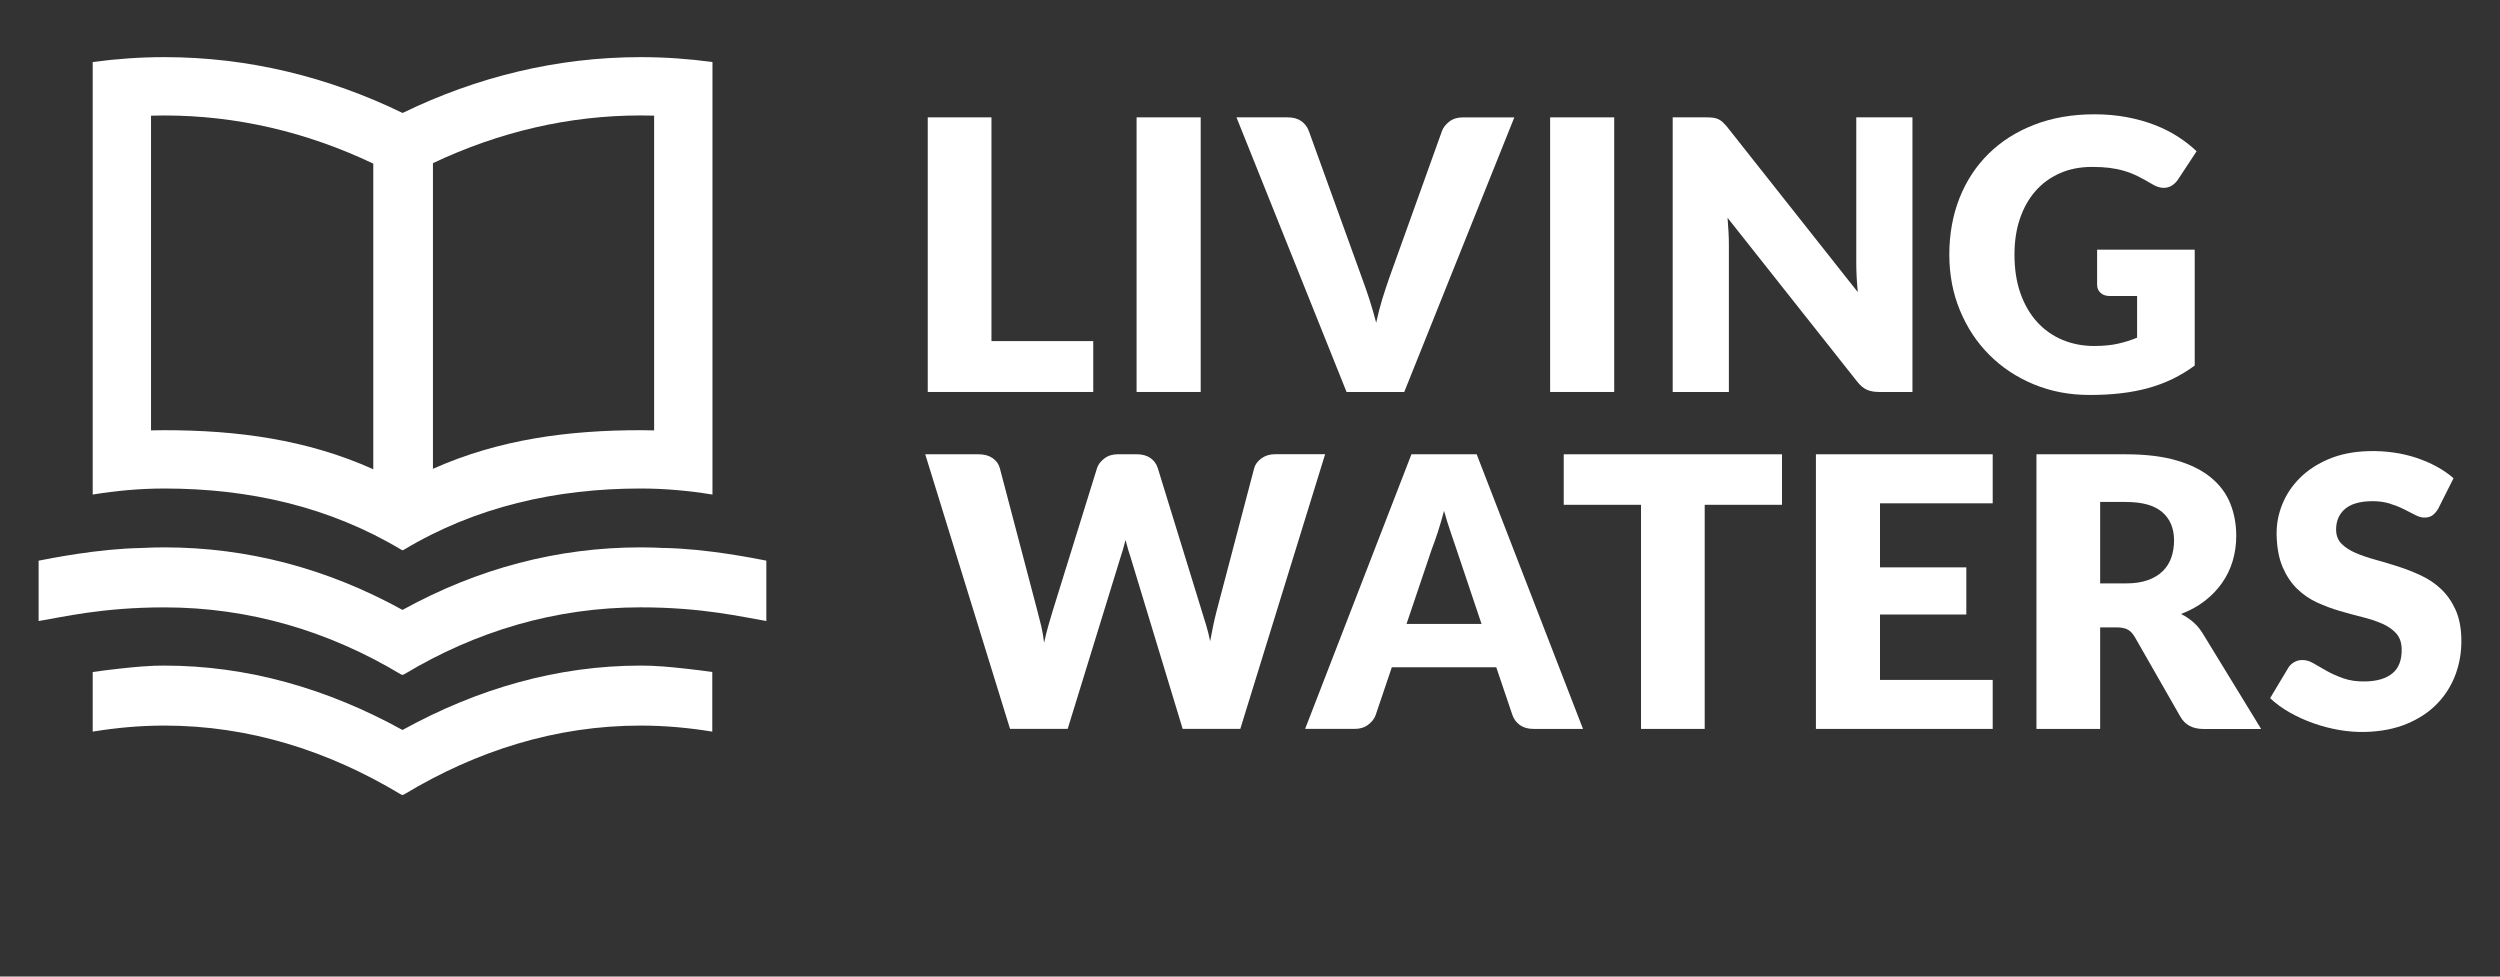
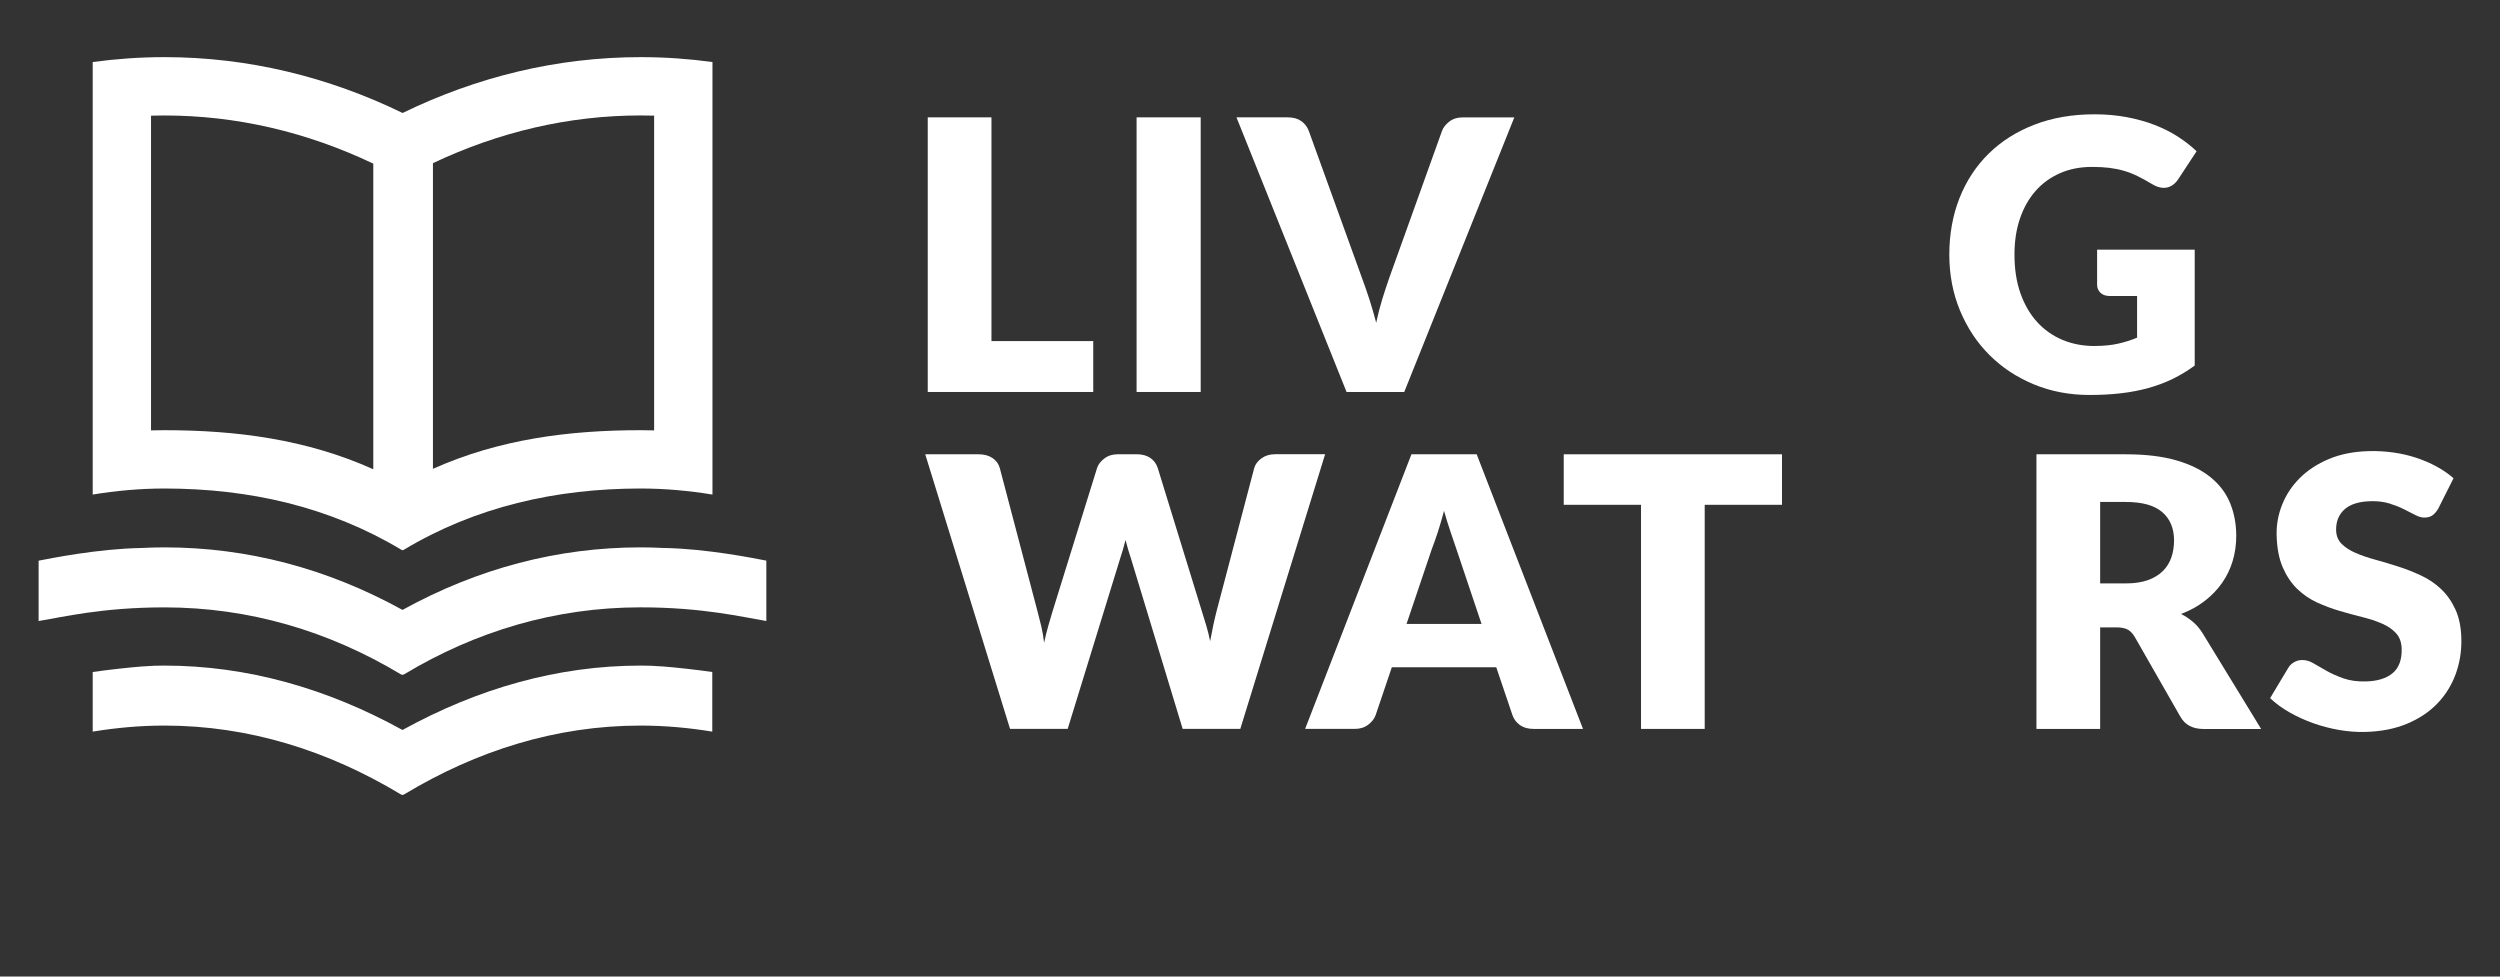
<svg xmlns="http://www.w3.org/2000/svg" width="100%" height="100%" viewBox="0 0 1024 400" version="1.1" xml:space="preserve" style="fill-rule:evenodd;clip-rule:evenodd;stroke-linejoin:round;stroke-miterlimit:2;">
  <rect x="0" y="0" width="1024" height="400" fill="#333333" stroke="none" />
  <path d="M406.102,139.714l41.689,0l0,20.839l-67.785,-0l0,-112.482l26.096,-0l-0,91.643Z" style="fill:#fff;fill-rule:nonzero;" />
  <rect x="465.546" y="48.071" width="26.26" height="112.482" style="fill:#fff;" />
  <path d="M506.465,48.071l21.002,-0c2.262,-0 4.12,0.518 5.561,1.541c1.44,1.037 2.464,2.389 3.083,4.095l21.774,60.215c0.973,2.629 1.971,5.485 2.982,8.568c0.998,3.096 1.946,6.331 2.818,9.73c0.72,-3.399 1.554,-6.634 2.502,-9.73c0.961,-3.083 1.896,-5.939 2.818,-8.568l21.609,-60.215c0.519,-1.441 1.517,-2.742 3.008,-3.892c1.491,-1.163 3.324,-1.732 5.484,-1.732l21.155,0l-45.089,112.482l-23.619,0l-45.088,-112.482l-0,-0.012Z" style="fill:#fff;fill-rule:nonzero;" />
-   <rect x="634.932" y="48.071" width="26.247" height="112.482" style="fill:#fff;" />
-   <path d="M701.719,48.222c0.771,0.102 1.466,0.291 2.085,0.582c0.619,0.29 1.213,0.682 1.782,1.2c0.568,0.518 1.2,1.213 1.933,2.085l53.429,67.558c-0.202,-2.161 -0.354,-4.259 -0.467,-6.294c-0.101,-2.034 -0.152,-3.942 -0.152,-5.749l0,-59.533l23.012,-0l0,112.482l-13.585,-0c-2.009,-0 -3.702,-0.304 -5.092,-0.923c-1.391,-0.619 -2.73,-1.756 -4.019,-3.399l-53.037,-67.014c0.151,1.959 0.278,3.879 0.391,5.75c0.101,1.883 0.152,3.639 0.152,5.295l-0,60.291l-23.012,-0l0,-112.482l13.749,-0c1.125,-0 2.085,0.05 2.856,0.151" style="fill:#fff;fill-rule:nonzero;" />
  <path d="M857.899,141.711c3.602,-0 6.799,-0.303 9.579,-0.923c2.78,-0.619 5.409,-1.453 7.873,-2.477l-0,-17.059l-11.121,-0c-1.642,-0 -2.931,-0.443 -3.867,-1.315c-0.922,-0.872 -1.39,-1.984 -1.39,-3.323l0,-14.356l39.984,0l-0,47.477c-2.881,2.111 -5.876,3.918 -8.985,5.447c-3.121,1.516 -6.432,2.767 -9.958,3.74c-3.526,0.973 -7.279,1.706 -11.272,2.161c-3.981,0.468 -8.277,0.695 -12.865,0.695c-8.226,0 -15.846,-1.453 -22.847,-4.359c-7.001,-2.907 -13.067,-6.925 -18.185,-12.043c-5.118,-5.118 -9.137,-11.197 -12.043,-18.223c-2.907,-7.026 -4.36,-14.646 -4.36,-22.886c0,-8.239 1.39,-16.099 4.17,-23.125c2.781,-7.026 6.749,-13.092 11.93,-18.185c5.168,-5.093 11.424,-9.061 18.766,-11.891c7.329,-2.831 15.53,-4.246 24.591,-4.246c4.676,-0 9.086,0.391 13.193,1.162c4.12,0.771 7.924,1.833 11.386,3.172c3.475,1.34 6.647,2.932 9.528,4.777c2.882,1.858 5.46,3.867 7.722,6.028l-7.57,11.512c-0.72,1.074 -1.58,1.934 -2.591,2.553c-1.01,0.619 -2.097,0.922 -3.285,0.922c-1.542,0 -3.134,-0.518 -4.79,-1.541c-2.059,-1.239 -4.005,-2.3 -5.825,-3.21c-1.82,-0.897 -3.69,-1.63 -5.598,-2.199c-1.909,-0.569 -3.918,-0.973 -6.028,-1.238c-2.111,-0.253 -4.474,-0.392 -7.102,-0.392c-4.891,-0 -9.288,0.859 -13.193,2.59c-3.918,1.719 -7.241,4.158 -10.009,7.292c-2.742,3.134 -4.878,6.912 -6.369,11.31c-1.491,4.398 -2.236,9.301 -2.236,14.709c-0,5.965 0.821,11.273 2.464,15.91c1.643,4.638 3.93,8.543 6.836,11.74c2.907,3.185 6.357,5.611 10.35,7.292c3.993,1.668 8.353,2.514 13.092,2.514" style="fill:#fff;fill-rule:nonzero;" />
  <path d="M378.945,186.079l21.925,0c2.262,0 4.158,0.518 5.674,1.542c1.517,1.024 2.502,2.388 2.97,4.094l15.442,58.674c0.518,1.908 1.024,3.93 1.542,6.091c0.518,2.161 0.897,4.423 1.163,6.799c0.518,-2.414 1.086,-4.701 1.693,-6.837c0.619,-2.136 1.213,-4.158 1.782,-6.066l18.222,-58.673c0.468,-1.441 1.453,-2.743 2.983,-3.905c1.516,-1.163 3.361,-1.731 5.509,-1.731l7.721,-0c2.262,-0 4.133,0.505 5.599,1.503c1.466,1.011 2.476,2.389 3.045,4.133l18.071,58.673c0.569,1.795 1.15,3.715 1.769,5.75c0.619,2.035 1.15,4.196 1.618,6.521c0.417,-2.262 0.834,-4.423 1.276,-6.483c0.442,-2.06 0.885,-3.993 1.352,-5.788l15.43,-58.673c0.417,-1.491 1.39,-2.806 2.944,-3.943c1.542,-1.137 3.4,-1.706 5.561,-1.706l20.535,-0l-34.739,112.482l-23.619,-0l-21.154,-69.718c-0.367,-1.087 -0.733,-2.262 -1.125,-3.551c-0.392,-1.289 -0.758,-2.654 -1.112,-4.095c-0.366,1.441 -0.733,2.806 -1.112,4.095c-0.392,1.276 -0.758,2.464 -1.112,3.551l-21.47,69.718l-23.619,-0l-34.739,-112.482l-0.025,0.025Z" style="fill:#fff;fill-rule:nonzero;" />
  <path d="M648.378,298.561l-20.232,0c-2.262,0 -4.132,-0.531 -5.598,-1.58c-1.466,-1.061 -2.477,-2.413 -3.045,-4.056l-6.635,-19.613l-42.776,0l-6.634,19.613c-0.519,1.441 -1.517,2.742 -3.008,3.892c-1.491,1.163 -3.324,1.731 -5.485,1.731l-20.383,0l43.547,-112.481l26.715,-0l43.547,112.481l-0.013,0.013Zm-72.271,-42.991l30.733,0l-10.349,-30.809c-0.67,-1.946 -1.454,-4.259 -2.351,-6.912c-0.897,-2.654 -1.794,-5.51 -2.666,-8.606c-0.822,3.146 -1.681,6.053 -2.553,8.732c-0.872,2.679 -1.693,4.992 -2.464,6.95l-10.35,30.658l0,-0.013Z" style="fill:#fff;fill-rule:nonzero;" />
  <path d="M729.899,186.079l0,20.687l-31.655,-0l-0,91.795l-26.083,0l-0,-91.795l-31.656,-0l0,-20.687l89.394,0Z" style="fill:#fff;fill-rule:nonzero;" />
-   <path d="M816.21,186.079l-0,20.08l-46.163,0l-0,26.235l35.358,-0l0,19.309l-35.358,0l-0,26.791l46.163,-0l-0,20.067l-72.41,0l-0,-112.482l72.41,0Z" style="fill:#fff;fill-rule:nonzero;" />
  <path d="M860.224,256.947l0,41.614l-26.095,0l0,-112.482l36.597,0c8.125,0 15.063,0.834 20.8,2.515c5.737,1.668 10.426,4.006 14.053,6.988c3.626,2.983 6.267,6.508 7.91,10.577c1.643,4.057 2.477,8.492 2.477,13.282c0,3.652 -0.493,7.102 -1.466,10.35c-0.973,3.247 -2.426,6.242 -4.36,8.997c-1.933,2.755 -4.296,5.207 -7.101,7.367c-2.806,2.161 -6.028,3.943 -9.693,5.333c1.756,0.872 3.387,1.946 4.903,3.248c1.517,1.276 2.843,2.856 3.981,4.714l23.934,39.136l-23.618,0c-4.373,0 -7.507,-1.642 -9.415,-4.941l-18.677,-32.654c-0.822,-1.44 -1.795,-2.477 -2.894,-3.083c-1.112,-0.619 -2.667,-0.935 -4.676,-0.935l-6.634,-0l-0.026,-0.026Zm0,-17.982l10.502,0c3.551,0 6.571,-0.455 9.073,-1.352c2.49,-0.897 4.537,-2.148 6.129,-3.741c1.592,-1.592 2.755,-3.462 3.475,-5.598c0.721,-2.136 1.087,-4.435 1.087,-6.912c-0,-4.941 -1.605,-8.808 -4.827,-11.588c-3.21,-2.781 -8.202,-4.171 -14.937,-4.171l-10.502,0l0,33.362Z" style="fill:#fff;fill-rule:nonzero;" />
  <path d="M998.827,208.156c-0.746,1.264 -1.529,2.199 -2.363,2.831c-0.834,0.644 -1.921,0.973 -3.261,1.011c-1.188,0.038 -2.464,-0.304 -3.841,-1.024c-1.39,-0.708 -2.957,-1.504 -4.701,-2.388c-1.744,-0.885 -3.741,-1.668 -5.965,-2.363c-2.237,-0.695 -4.764,-0.999 -7.595,-0.936c-4.89,0.127 -8.504,1.252 -10.842,3.4c-2.338,2.148 -3.463,4.991 -3.387,8.542c0.063,2.262 0.834,4.133 2.3,5.573c1.479,1.466 3.399,2.705 5.775,3.716c2.363,1.023 5.068,1.946 8.1,2.767c3.033,0.834 6.129,1.757 9.301,2.78c3.172,1.024 6.268,2.25 9.314,3.665c3.045,1.415 5.762,3.248 8.163,5.51c2.401,2.262 4.36,5.029 5.876,8.315c1.529,3.273 2.351,7.266 2.465,11.942c0.126,5.206 -0.658,10.084 -2.338,14.659c-1.694,4.574 -4.196,8.593 -7.532,12.043c-3.336,3.462 -7.494,6.217 -12.46,8.277c-4.966,2.06 -10.64,3.159 -17.022,3.323c-3.5,0.089 -7.064,-0.176 -10.716,-0.808c-3.64,-0.632 -7.178,-1.555 -10.615,-2.78c-3.425,-1.226 -6.66,-2.705 -9.693,-4.423c-3.033,-1.732 -5.674,-3.665 -7.948,-5.826l7.417,-12.384c0.544,-0.935 1.327,-1.706 2.338,-2.3c1.011,-0.594 2.111,-0.91 3.299,-0.935c1.541,-0.038 3.108,0.404 4.713,1.352c1.592,0.935 3.387,1.971 5.409,3.109c2.009,1.137 4.322,2.16 6.912,3.07c2.603,0.91 5.649,1.327 9.137,1.239c4.739,-0.114 8.391,-1.251 10.969,-3.4c2.565,-2.148 3.803,-5.497 3.69,-10.021c-0.076,-2.628 -0.847,-4.739 -2.326,-6.356c-1.491,-1.618 -3.412,-2.932 -5.775,-3.943c-2.363,-1.023 -5.054,-1.908 -8.062,-2.654c-3.008,-0.745 -6.091,-1.592 -9.25,-2.514c-3.172,-0.923 -6.256,-2.086 -9.289,-3.476c-3.02,-1.39 -5.724,-3.26 -8.125,-5.585c-2.401,-2.338 -4.36,-5.27 -5.902,-8.808c-1.529,-3.538 -2.363,-7.936 -2.489,-13.18c-0.101,-4.221 0.632,-8.354 2.237,-12.41c1.592,-4.056 4.006,-7.696 7.215,-10.918c3.21,-3.223 7.191,-5.826 11.93,-7.835c4.739,-1.997 10.198,-3.071 16.365,-3.235c3.45,-0.089 6.811,0.101 10.097,0.568c3.273,0.455 6.394,1.188 9.351,2.161c2.957,0.986 5.724,2.174 8.315,3.577c2.578,1.402 4.903,3.007 6.95,4.802l-6.179,12.283l0.038,-0.013Z" style="fill:#fff;fill-rule:nonzero;" />
  <path d="M262.445,23.403c-34.335,0 -67.204,8.113 -97.545,22.873c-30.354,-14.76 -63.223,-22.873 -97.545,-22.873c-9.933,0 -19.726,0.695 -29.381,2.01l-0,177.158c9.617,-1.58 19.423,-2.477 29.381,-2.477c34.764,-0 67.696,7.468 97.115,25.135c0,-0 0.303,0.151 0.43,0.151c0.126,0 0.429,-0.151 0.429,-0.151c29.419,-17.667 62.351,-25.135 97.116,-25.135c9.958,-0 19.751,0.91 29.381,2.477l-0,-177.158c-9.668,-1.315 -19.461,-2.01 -29.381,-2.01m-200.587,152.883l-0,-128.91c1.832,-0.051 3.665,-0.076 5.497,-0.076c29.28,-0 58.092,6.66 85.54,19.726l-0,125.182c-27.271,-12.258 -55.982,-15.998 -85.54,-15.998c-1.82,-0 -3.652,0.025 -5.497,0.076m206.071,-0c-1.845,-0.051 -3.677,-0.076 -5.497,-0.076c-29.406,-0 -57.953,3.677 -85.097,15.821l-0,-125.207c27.321,-12.928 55.969,-19.537 85.097,-19.537c1.82,0 3.652,0.026 5.497,0.076l0,128.923Z" style="fill:#fff;fill-rule:nonzero;" />
  <path d="M271.708,272.996c-4.588,-0.328 -6.231,-0.366 -9.352,-0.366c-33.854,-0 -66.584,9.351 -97.368,26.298l-0.126,0.063l-0.139,-0.063c-30.796,-16.959 -63.501,-26.298 -97.368,-26.298c-3.121,-0 -4.764,0.05 -9.351,0.366c-4.588,0.329 -14.192,1.416 -20.03,2.25l-0,24.427c9.629,-1.58 19.423,-2.477 29.381,-2.477c34.764,0 67.14,10.363 96.559,28.029c0,0 0.67,0.404 0.935,0.404c0.266,0 0.999,-0.429 0.999,-0.429c29.418,-17.667 61.769,-28.004 96.521,-28.004c9.97,0 19.751,0.897 29.381,2.477l-0,-24.427c-5.826,-0.847 -15.443,-1.921 -20.03,-2.25" style="fill:#fff;fill-rule:nonzero;" />
  <path d="M271.847,224.458c-3.198,-0.165 -6.357,-0.253 -9.478,-0.253c-33.867,0 -66.584,8.593 -97.368,25.539l-0.139,0.076l-0.139,-0.076c-30.796,-16.958 -63.514,-25.539 -97.368,-25.539c-3.121,0 -6.293,0.088 -9.478,0.253c-17.831,0.316 -37.228,4.271 -42.056,5.194l0,24.73c9.63,-1.579 25.931,-5.598 51.534,-5.598c34.764,-0 67.355,9.718 96.761,27.384l0.038,0c0,0 0.303,0.228 0.695,0.228c0.392,-0 0.771,-0.253 0.771,-0.253c29.432,-17.666 61.972,-27.372 96.736,-27.372c25.603,0 41.917,4.019 51.534,5.599l-0,-24.731c-4.828,-0.923 -24.225,-4.878 -42.056,-5.194" style="fill:#fff;fill-rule:nonzero;" />
</svg>